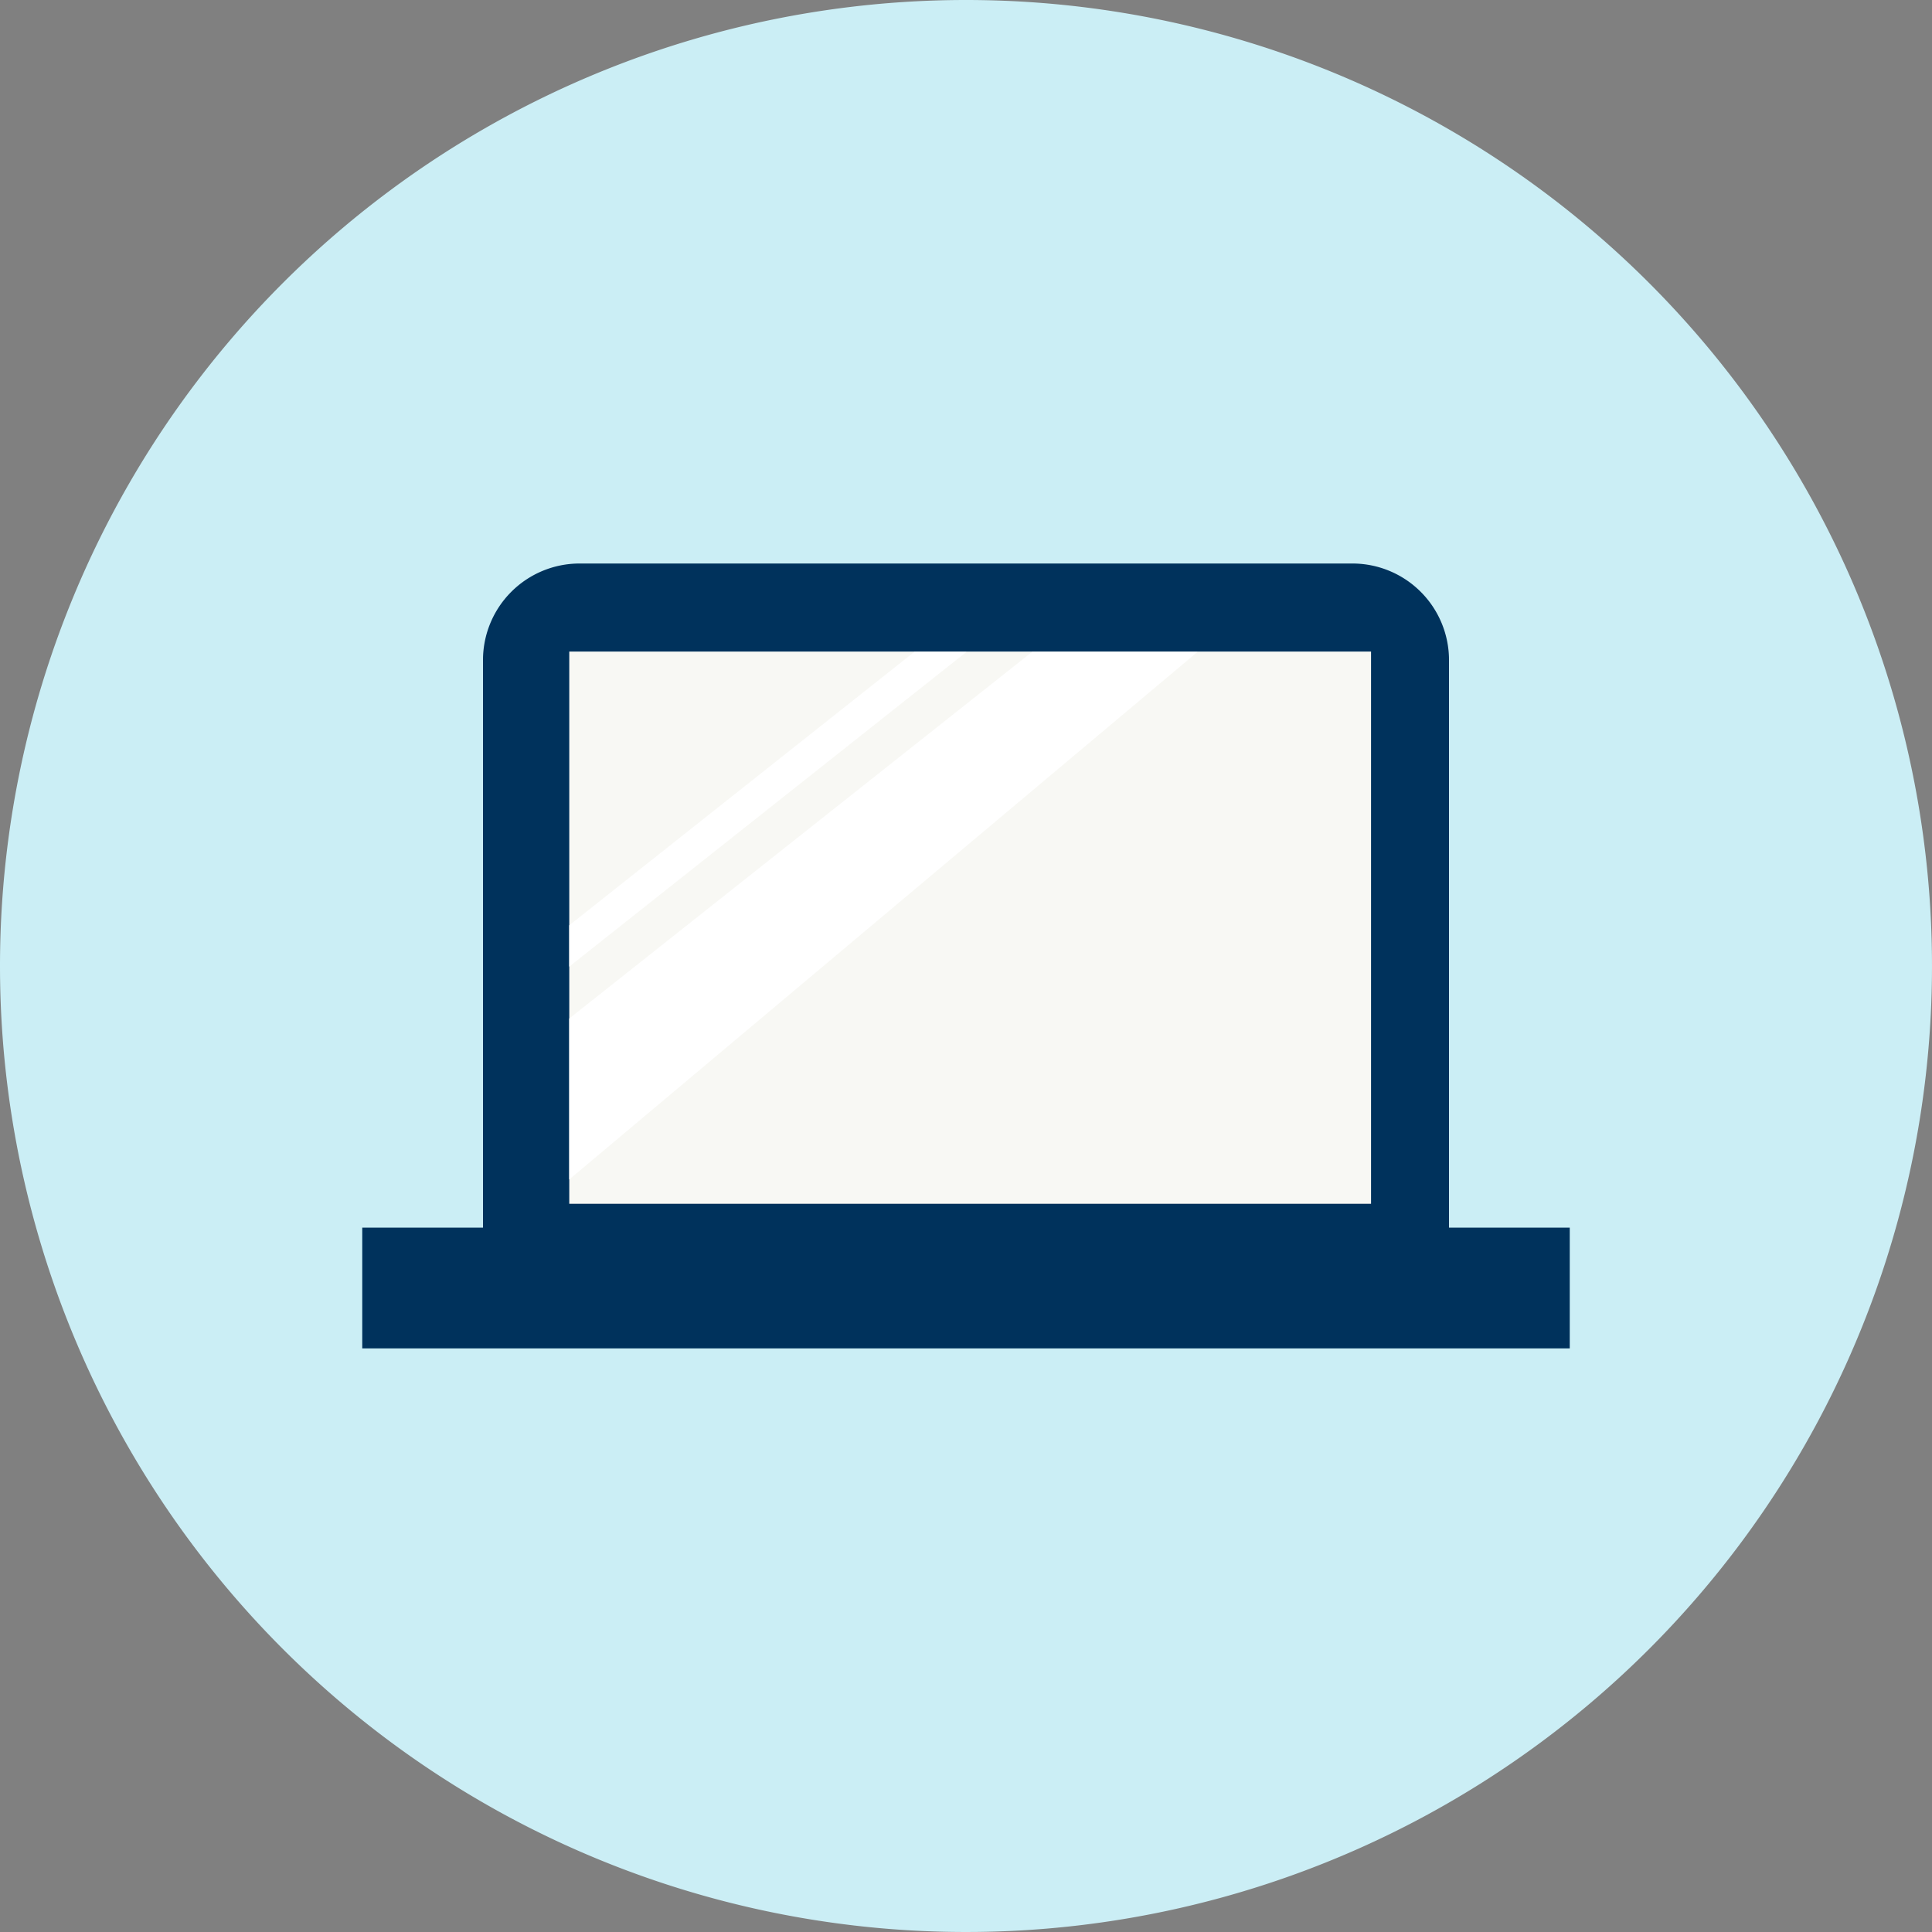
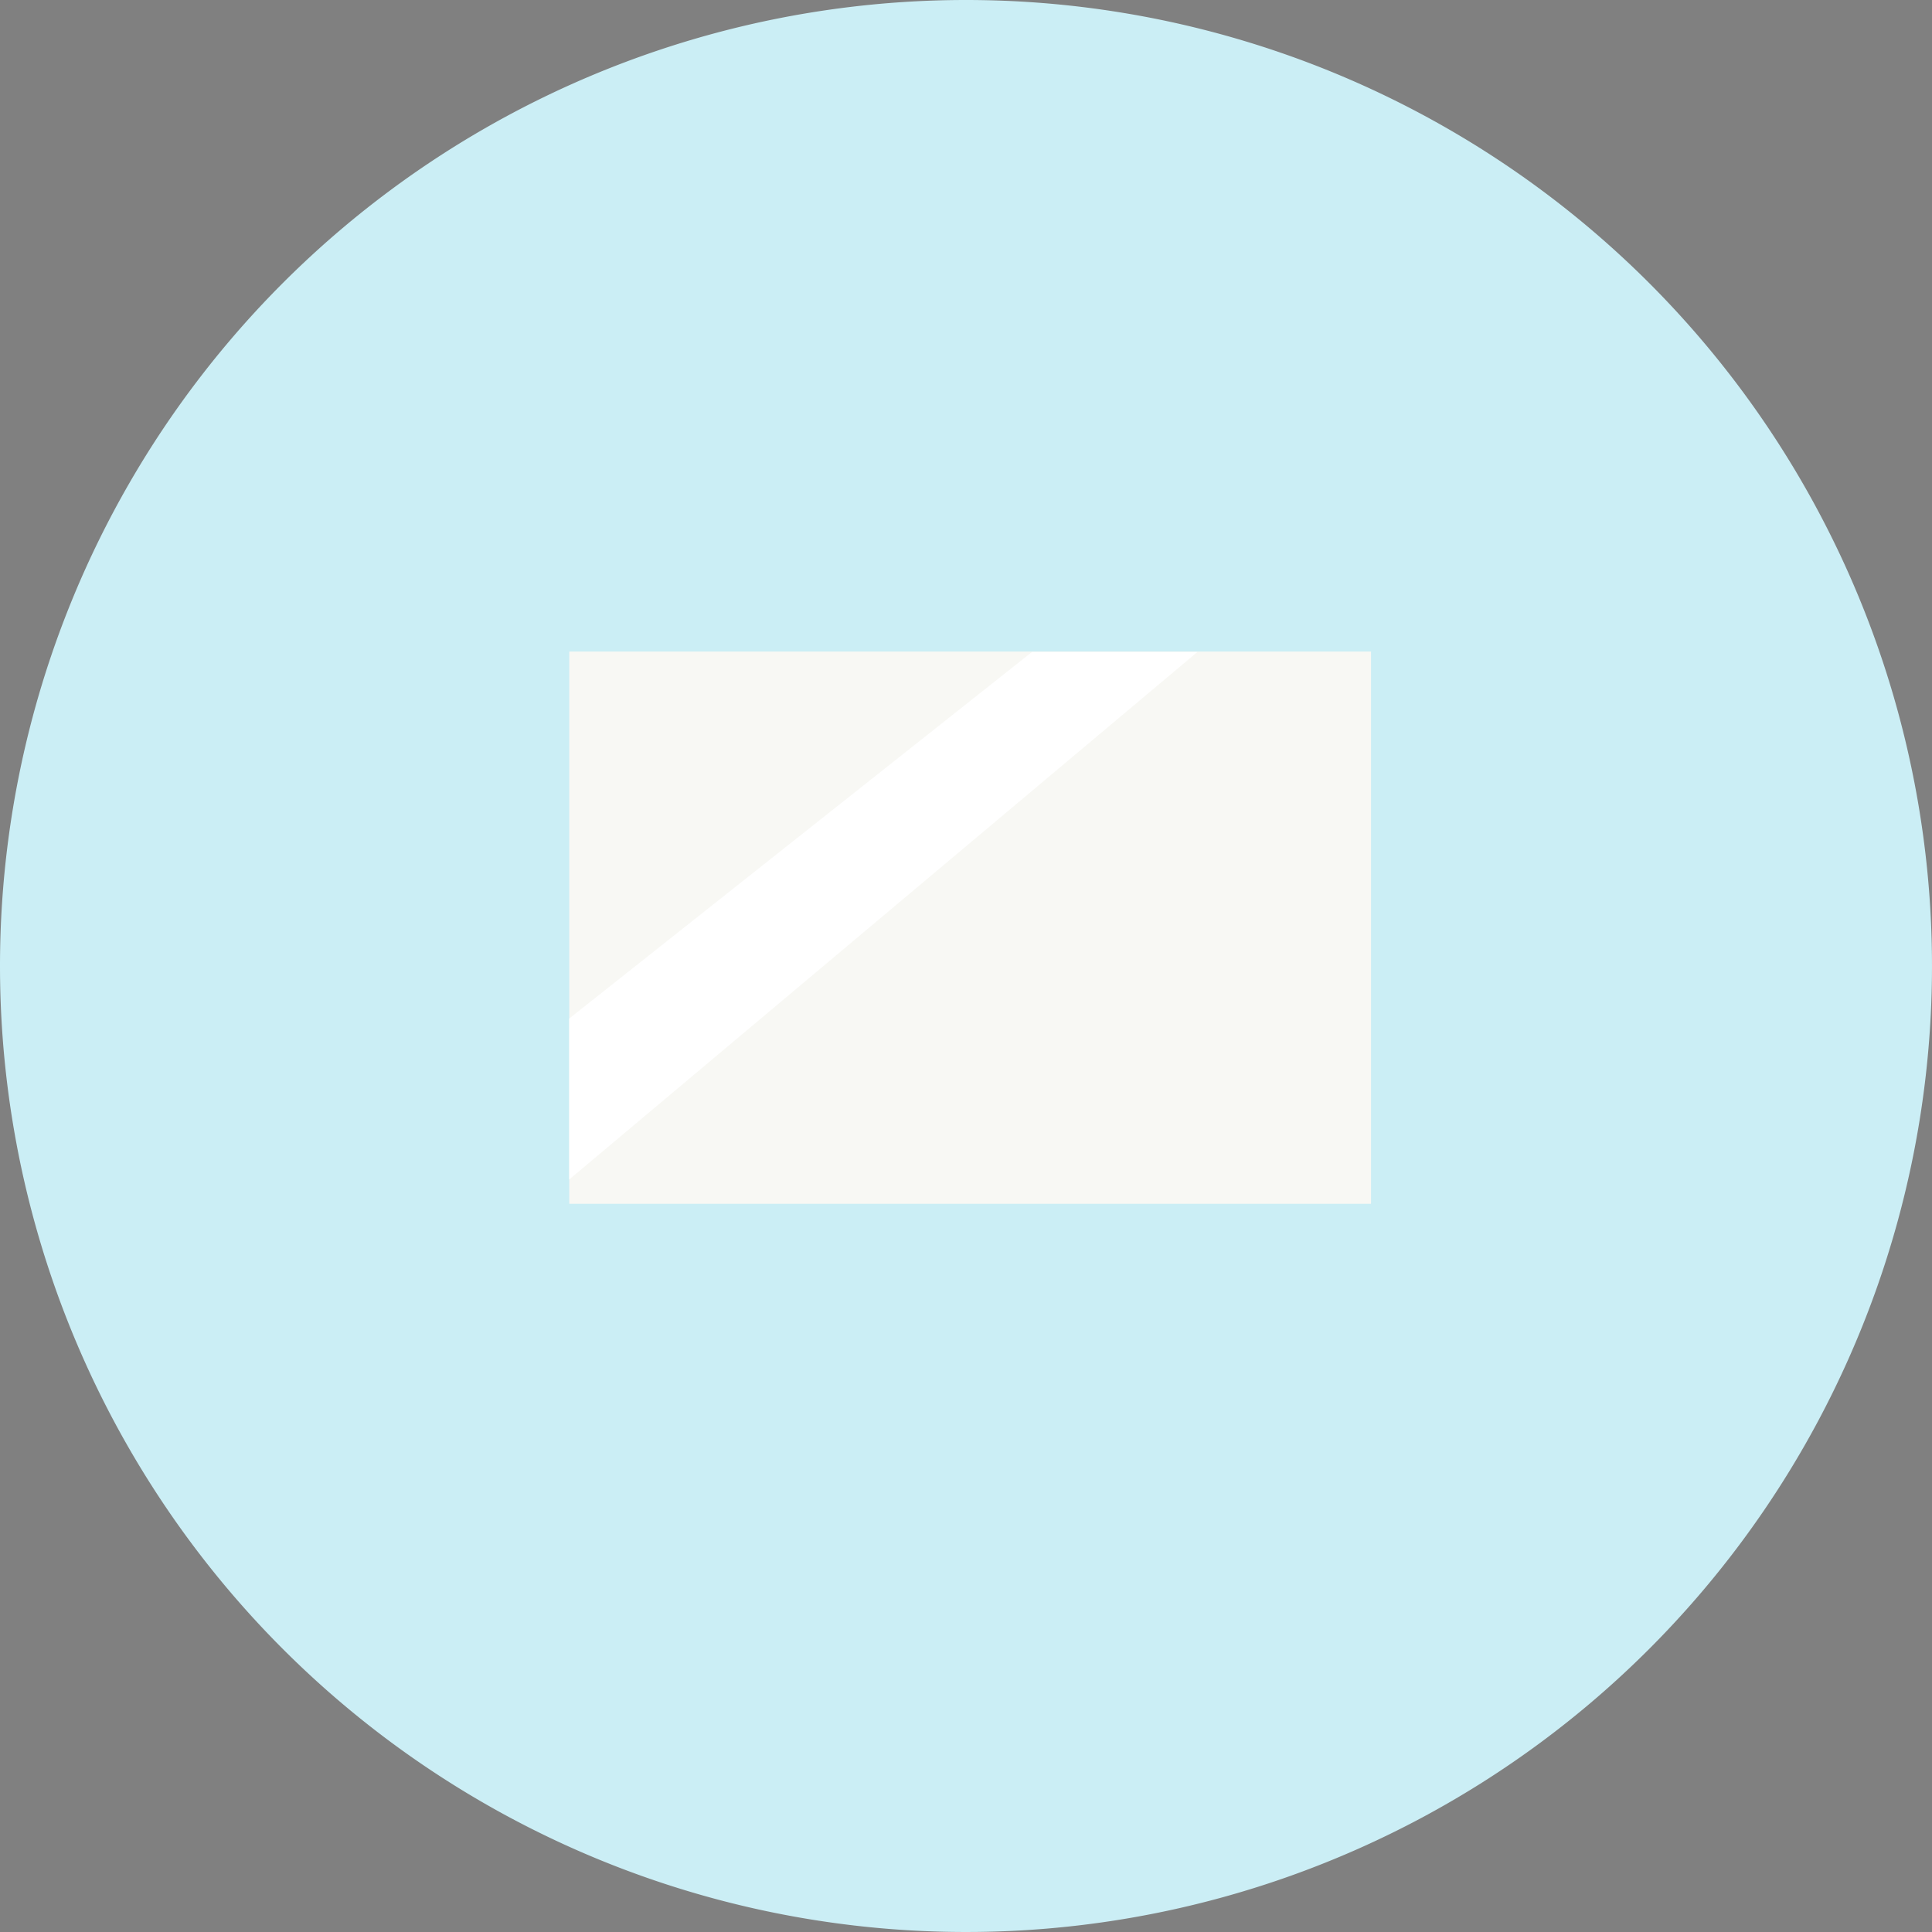
<svg xmlns="http://www.w3.org/2000/svg" viewBox="0 0 40 40">
  <rect x="0" y="0" width="40" height="40" fill="#808080" stroke="none" />
  <defs>
    <style>
            .cls-1{fill:#cbeef5}.cls-2{fill:#00325c}.cls-3{fill:#f8f8f4}.cls-4{fill:#fff}
        </style>
  </defs>
  <g id="This_device" data-name="This device" transform="translate(-728 -572)">
    <path id="Path_171" d="M20 0A20 20 0 1 1 0 20 20 20 0 0 1 20 0z" class="cls-1" data-name="Path 171" transform="translate(728 572)" />
    <g id="Group_592" data-name="Group 592" transform="translate(735.5 583.667)">
-       <path id="Rectangle_198" d="M2 0h16a2 2 0 0 1 2 2v13.1H0V2a2 2 0 0 1 2-2z" class="cls-2" data-name="Rectangle 198" transform="translate(2.5)" />
      <path id="Path_167" d="M0 0h16.6v11.433H0z" class="cls-3" data-name="Path 167" transform="translate(4.286 1.823)" />
-       <path id="Rectangle_316" d="M0 0h25v2.5H0z" class="cls-2" data-name="Rectangle 316" transform="translate(0 13.75)" />
      <path id="Path_169" d="M0-11.532l9.582-7.59h3.425L0-8.2z" class="cls-4" data-name="Path 169" transform="translate(4.285 20.953)" />
-       <path id="Path_170" d="M0-10.992l7.146-5.662h1.08L0-10.137z" class="cls-4" data-name="Path 170" transform="translate(4.285 18.483)" />
    </g>
  </g>
</svg>